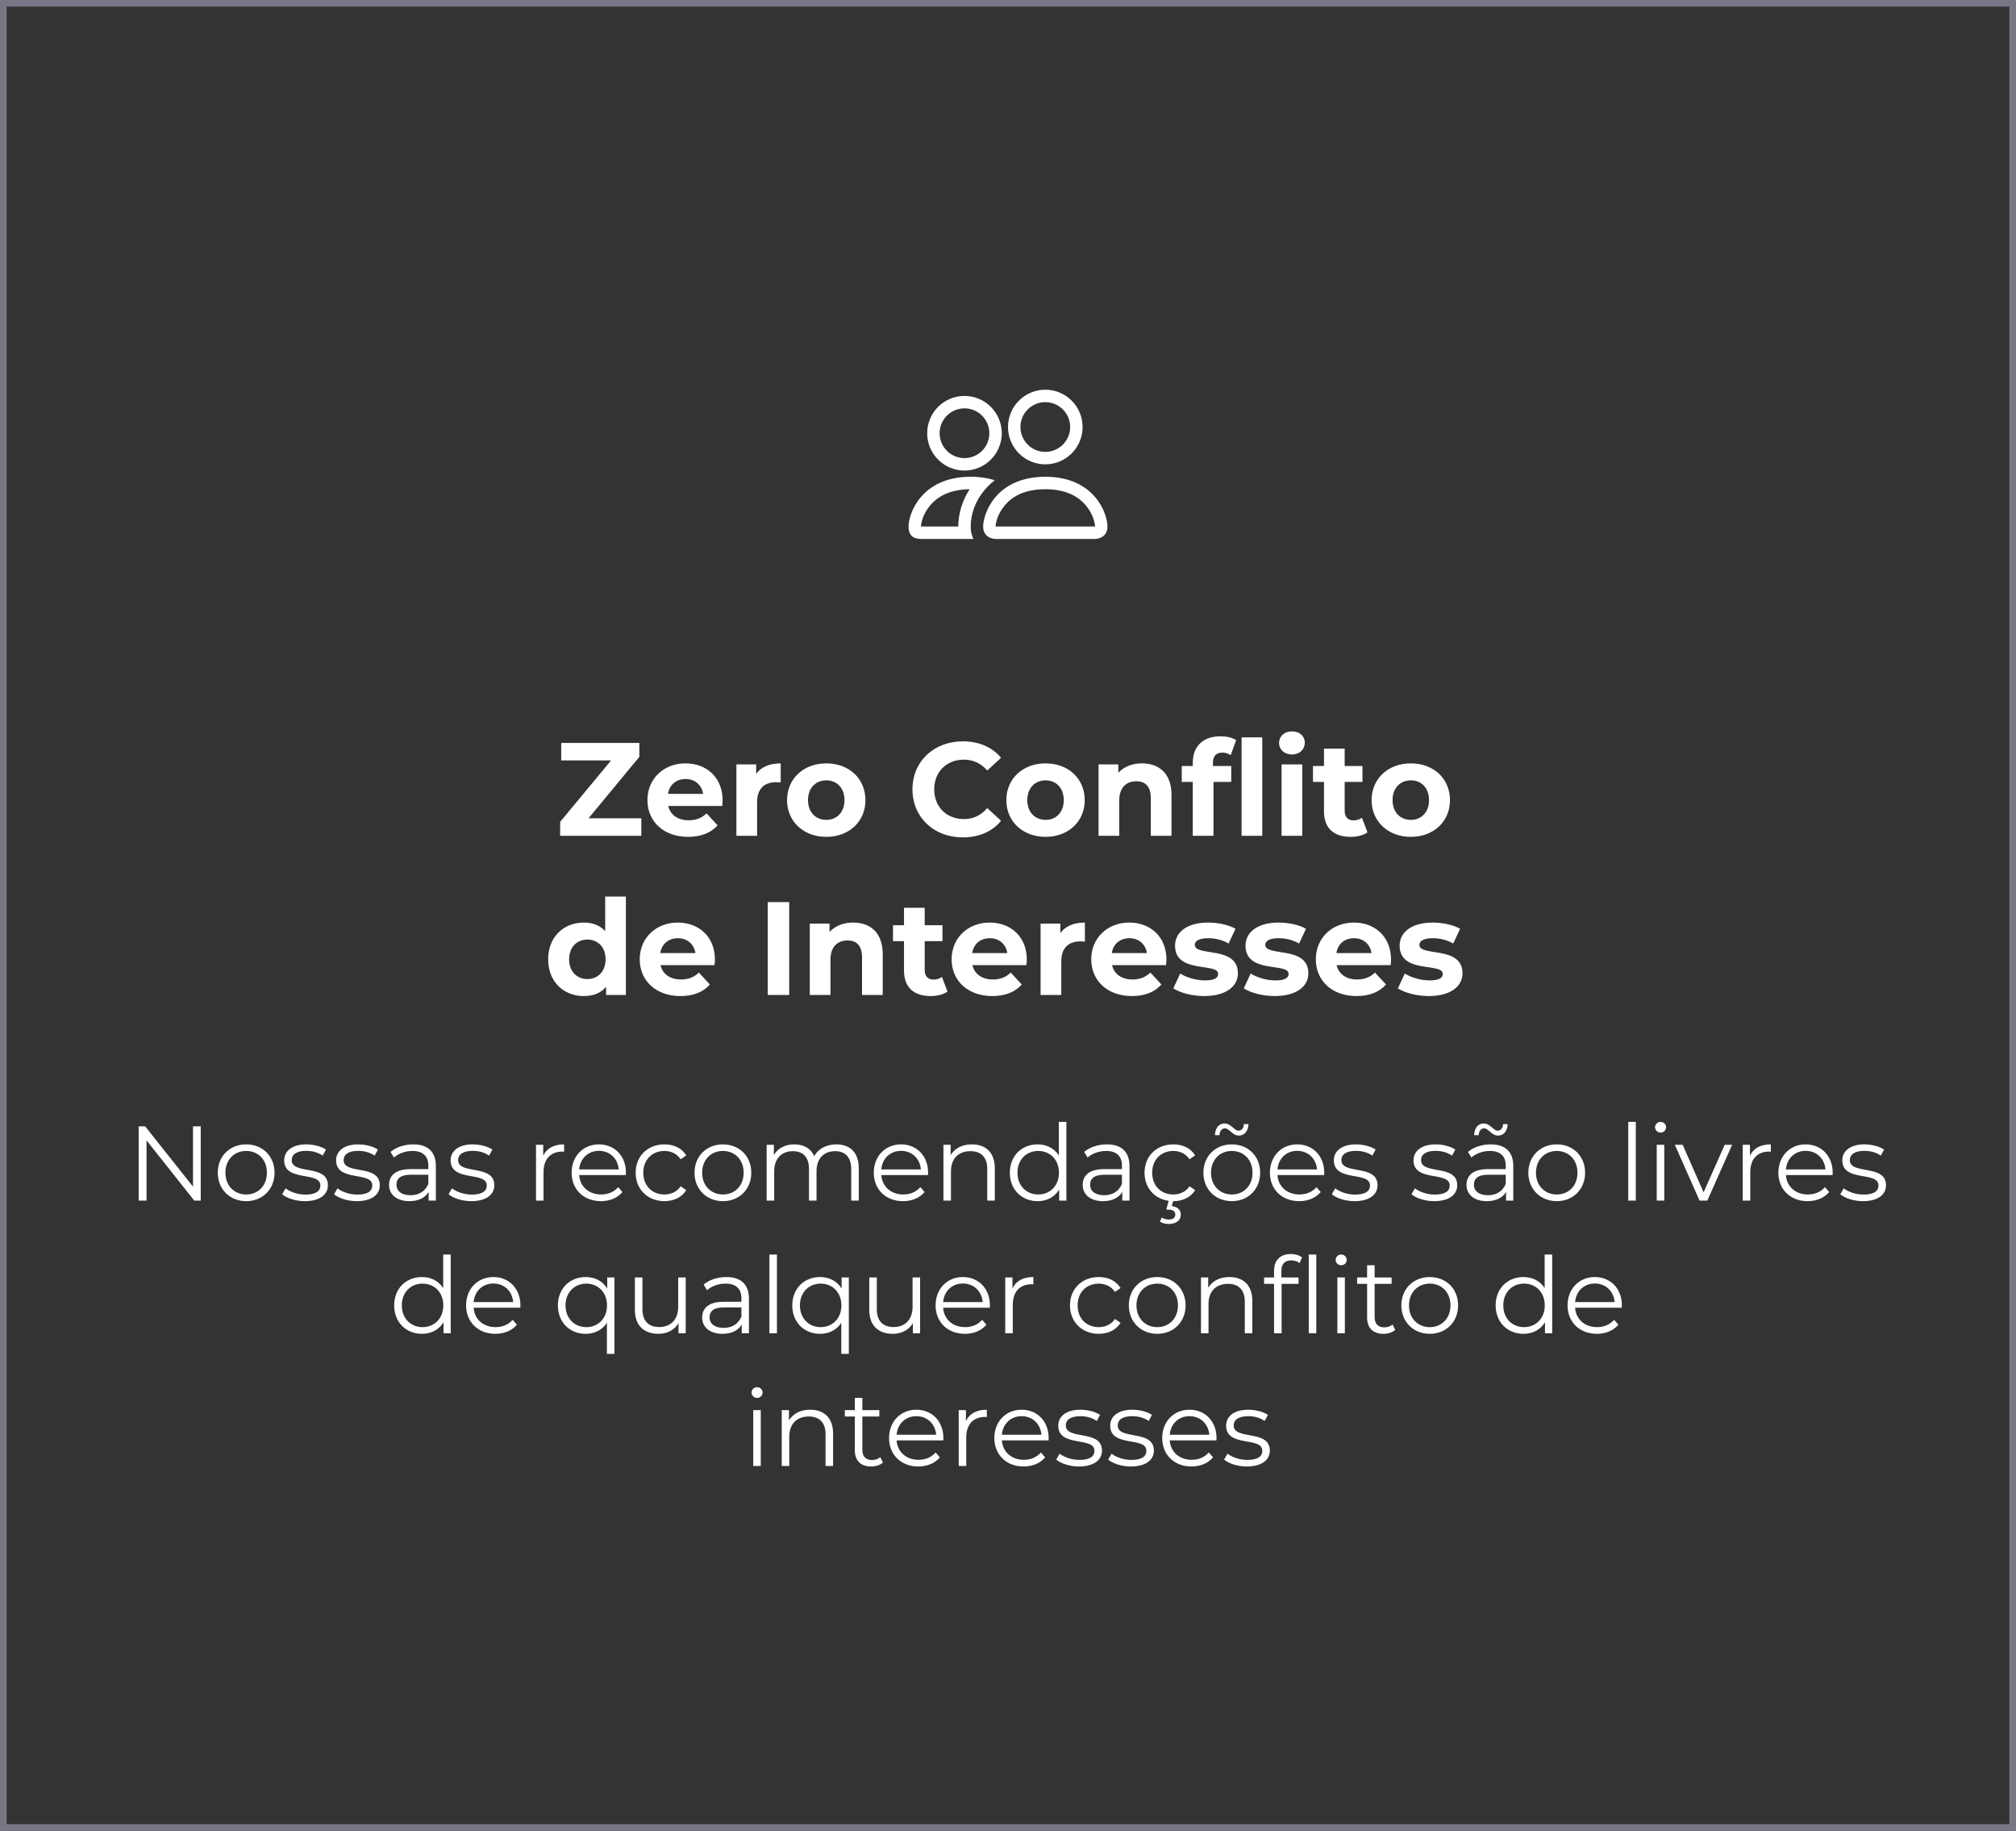
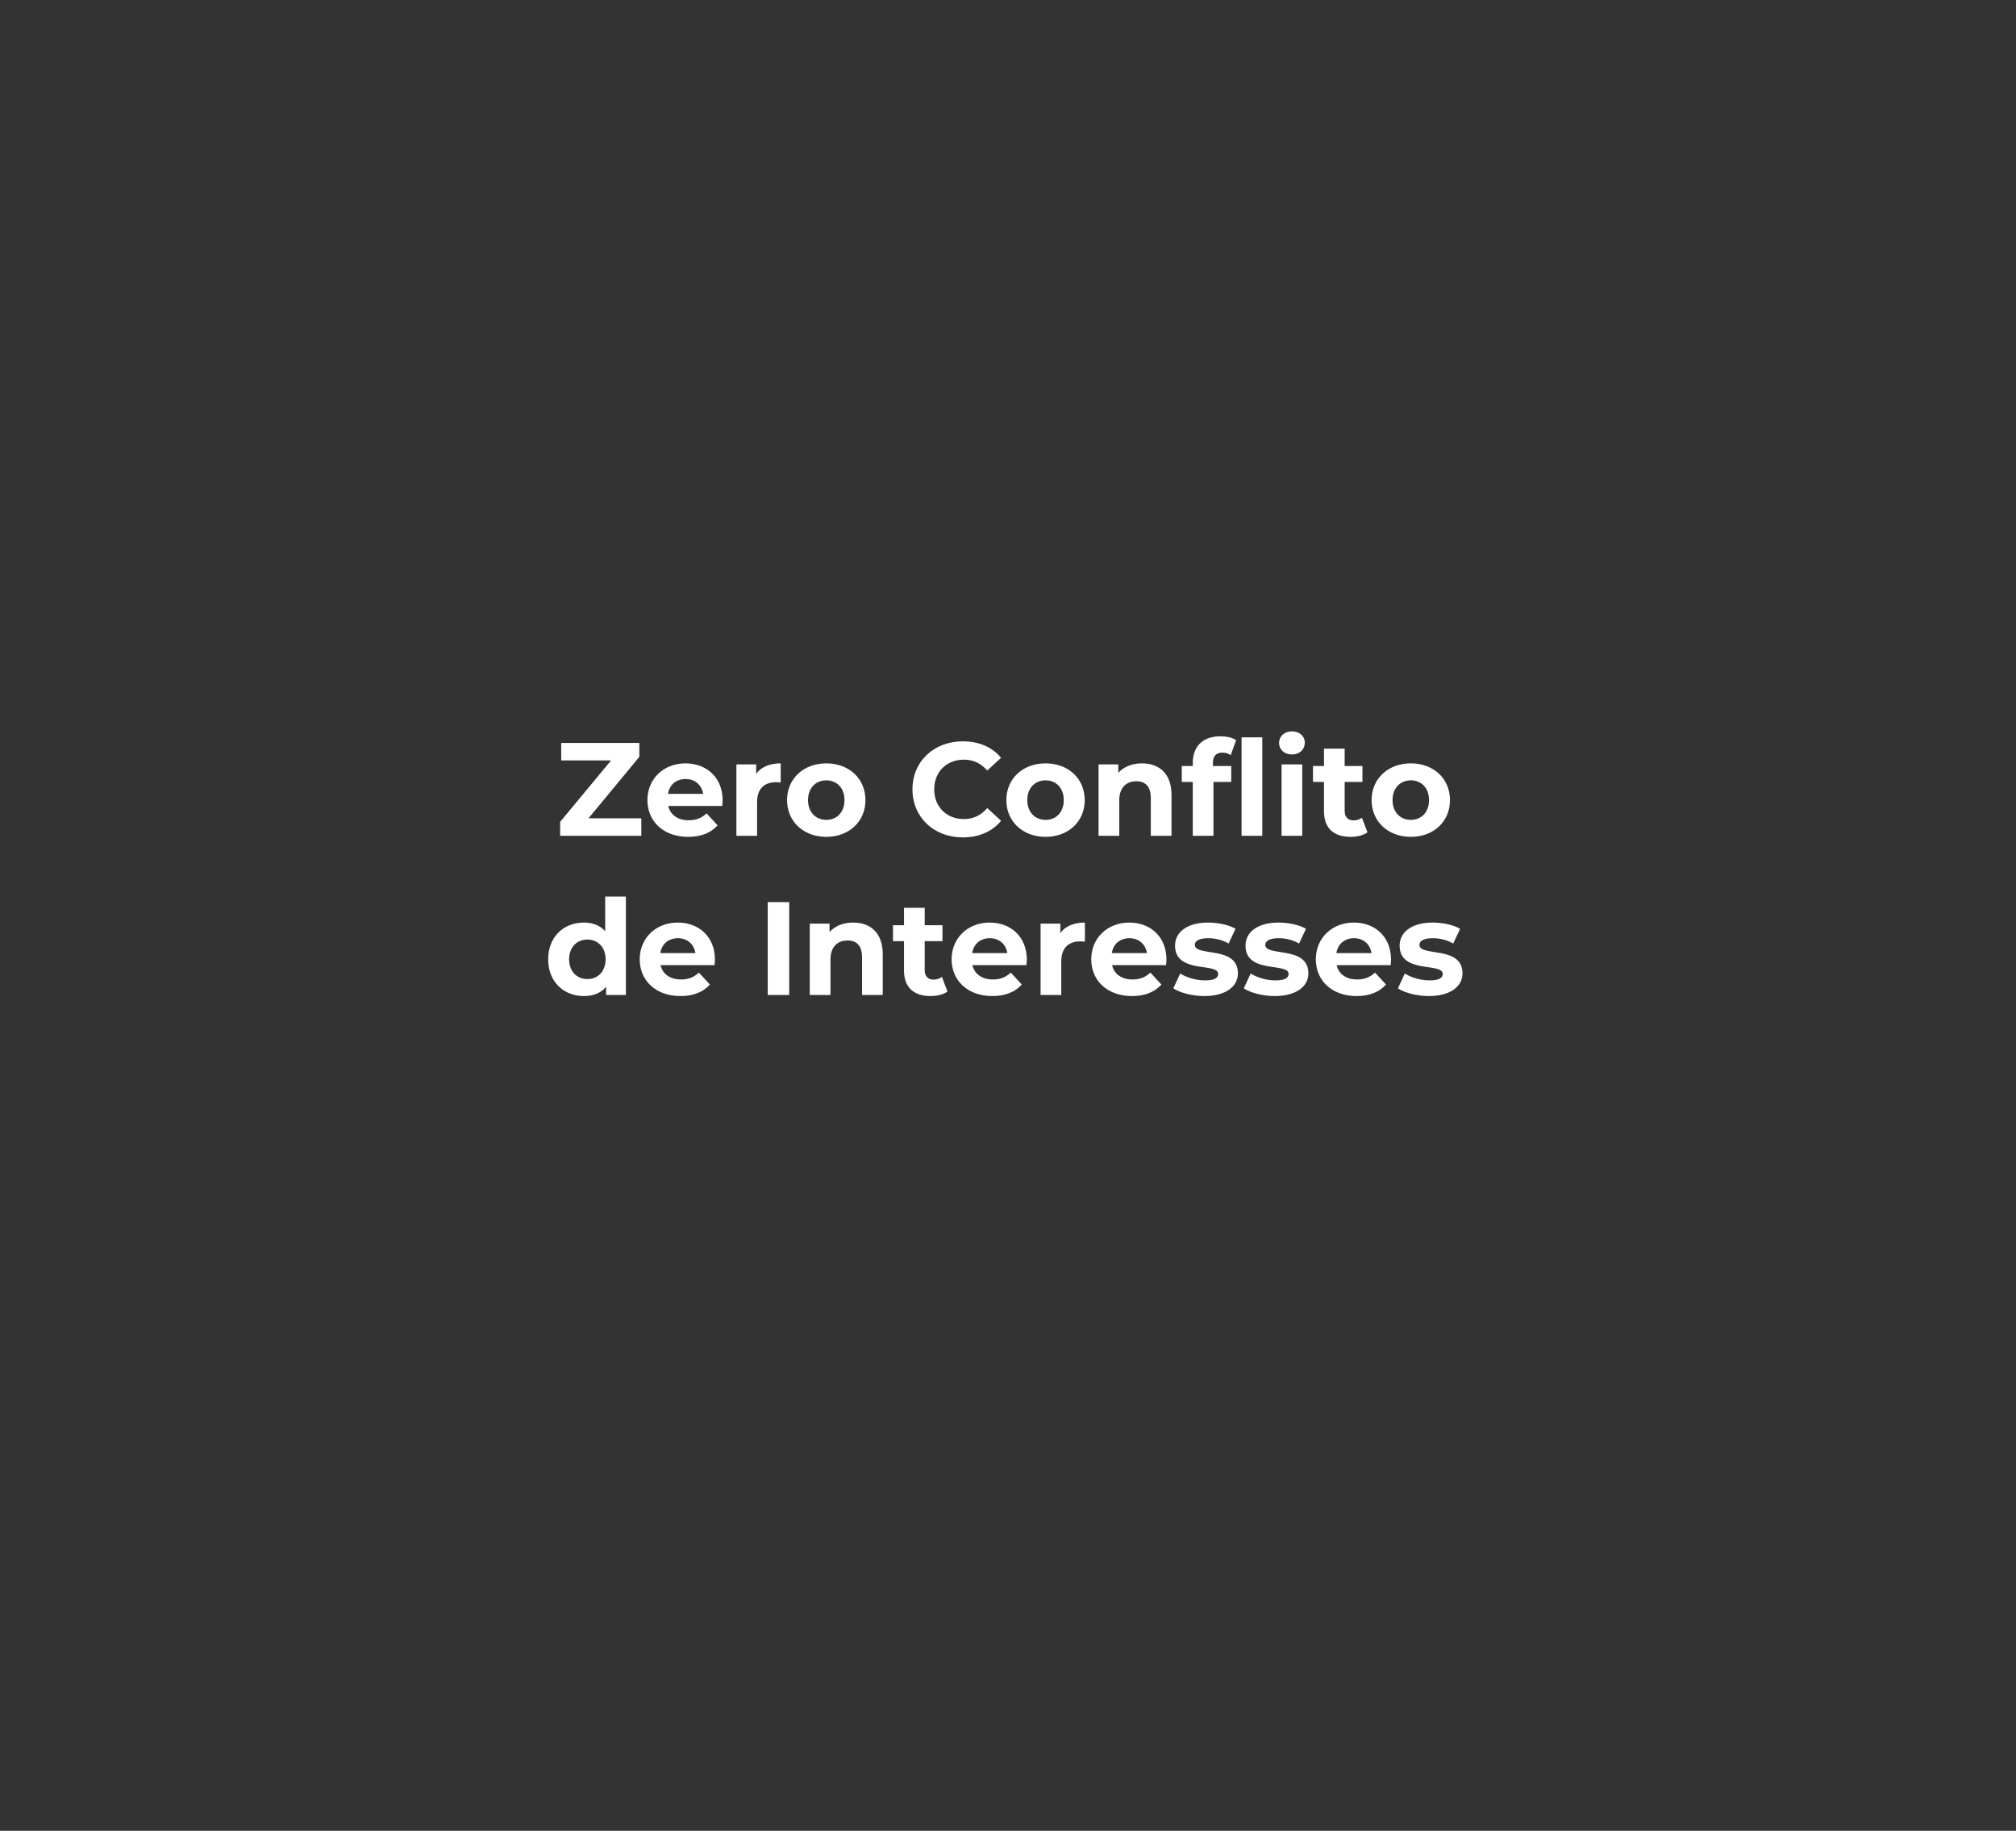
<svg xmlns="http://www.w3.org/2000/svg" width="304" height="276" viewBox="0 0 304 276" fill="none">
  <rect x="0" y="0" width="304" height="276" fill="#333333" stroke="none" />
  <path d="M88.747 123.36H96.707V126H84.467V123.9L92.147 114.64H84.627V112H96.407V114.1L88.747 123.36ZM108.968 120.66C108.968 120.9 108.928 121.24 108.908 121.5H100.768C101.068 122.84 102.208 123.66 103.848 123.66C104.988 123.66 105.808 123.32 106.548 122.62L108.208 124.42C107.208 125.56 105.708 126.16 103.768 126.16C100.048 126.16 97.628 123.82 97.628 120.62C97.628 117.4 100.088 115.08 103.368 115.08C106.528 115.08 108.968 117.2 108.968 120.66ZM103.388 117.44C101.968 117.44 100.948 118.3 100.728 119.68H106.028C105.808 118.32 104.788 117.44 103.388 117.44ZM114.025 116.66C114.785 115.62 116.065 115.08 117.725 115.08V117.96C117.465 117.94 117.265 117.92 117.025 117.92C115.305 117.92 114.165 118.86 114.165 120.92V126H111.045V115.24H114.025V116.66ZM124.603 126.16C121.183 126.16 118.683 123.86 118.683 120.62C118.683 117.38 121.183 115.08 124.603 115.08C128.023 115.08 130.503 117.38 130.503 120.62C130.503 123.86 128.023 126.16 124.603 126.16ZM124.603 123.6C126.163 123.6 127.343 122.48 127.343 120.62C127.343 118.76 126.163 117.64 124.603 117.64C123.043 117.64 121.843 118.76 121.843 120.62C121.843 122.48 123.043 123.6 124.603 123.6ZM145.173 126.24C140.833 126.24 137.593 123.22 137.593 119C137.593 114.78 140.833 111.76 145.193 111.76C147.613 111.76 149.633 112.64 150.953 114.24L148.873 116.16C147.933 115.08 146.753 114.52 145.353 114.52C142.733 114.52 140.873 116.36 140.873 119C140.873 121.64 142.733 123.48 145.353 123.48C146.753 123.48 147.933 122.92 148.873 121.82L150.953 123.74C149.633 125.36 147.613 126.24 145.173 126.24ZM157.669 126.16C154.249 126.16 151.749 123.86 151.749 120.62C151.749 117.38 154.249 115.08 157.669 115.08C161.089 115.08 163.569 117.38 163.569 120.62C163.569 123.86 161.089 126.16 157.669 126.16ZM157.669 123.6C159.229 123.6 160.409 122.48 160.409 120.62C160.409 118.76 159.229 117.64 157.669 117.64C156.109 117.64 154.909 118.76 154.909 120.62C154.909 122.48 156.109 123.6 157.669 123.6ZM172.195 115.08C174.735 115.08 176.655 116.56 176.655 119.84V126H173.535V120.32C173.535 118.58 172.735 117.78 171.355 117.78C169.855 117.78 168.775 118.7 168.775 120.68V126H165.655V115.24H168.635V116.5C169.475 115.58 170.735 115.08 172.195 115.08ZM184.323 113.46C183.403 113.46 182.903 113.96 182.903 115.02V115.48H185.663V117.88H182.983V126H179.863V117.88H178.203V115.48H179.863V115C179.863 112.58 181.343 111 184.023 111C184.903 111 185.823 111.18 186.403 111.58L185.583 113.84C185.243 113.6 184.803 113.46 184.323 113.46ZM187.223 111.16H190.343V126H187.223V111.16ZM194.813 113.74C193.653 113.74 192.873 112.98 192.873 112C192.873 111.02 193.653 110.26 194.813 110.26C195.973 110.26 196.753 110.98 196.753 111.94C196.753 112.98 195.973 113.74 194.813 113.74ZM193.253 126V115.24H196.373V126H193.253ZM205.368 123.28L206.208 125.48C205.568 125.94 204.628 126.16 203.668 126.16C201.128 126.16 199.648 124.86 199.648 122.3V117.88H197.988V115.48H199.648V112.86H202.768V115.48H205.448V117.88H202.768V122.26C202.768 123.18 203.268 123.68 204.108 123.68C204.568 123.68 205.028 123.54 205.368 123.28ZM212.748 126.16C209.328 126.16 206.828 123.86 206.828 120.62C206.828 117.38 209.328 115.08 212.748 115.08C216.168 115.08 218.648 117.38 218.648 120.62C218.648 123.86 216.168 126.16 212.748 126.16ZM212.748 123.6C214.308 123.6 215.488 122.48 215.488 120.62C215.488 118.76 214.308 117.64 212.748 117.64C211.188 117.64 209.988 118.76 209.988 120.62C209.988 122.48 211.188 123.6 212.748 123.6ZM91.258 135.16H94.379V150H91.398V148.76C90.618 149.7 89.478 150.16 88.038 150.16C84.999 150.16 82.659 148 82.659 144.62C82.659 141.24 84.999 139.08 88.038 139.08C89.359 139.08 90.478 139.5 91.258 140.38V135.16ZM88.579 147.6C90.118 147.6 91.319 146.48 91.319 144.62C91.319 142.76 90.118 141.64 88.579 141.64C87.019 141.64 85.819 142.76 85.819 144.62C85.819 146.48 87.019 147.6 88.579 147.6ZM107.806 144.66C107.806 144.9 107.766 145.24 107.746 145.5H99.606C99.906 146.84 101.046 147.66 102.686 147.66C103.826 147.66 104.646 147.32 105.386 146.62L107.046 148.42C106.046 149.56 104.546 150.16 102.606 150.16C98.886 150.16 96.466 147.82 96.466 144.62C96.466 141.4 98.926 139.08 102.206 139.08C105.366 139.08 107.806 141.2 107.806 144.66ZM102.226 141.44C100.806 141.44 99.786 142.3 99.566 143.68H104.866C104.646 142.32 103.626 141.44 102.226 141.44ZM115.767 150V136H119.007V150H115.767ZM128.65 139.08C131.19 139.08 133.11 140.56 133.11 143.84V150H129.99V144.32C129.99 142.58 129.19 141.78 127.81 141.78C126.31 141.78 125.23 142.7 125.23 144.68V150H122.11V139.24H125.09V140.5C125.93 139.58 127.19 139.08 128.65 139.08ZM142.038 147.28L142.878 149.48C142.238 149.94 141.298 150.16 140.338 150.16C137.798 150.16 136.318 148.86 136.318 146.3V141.88H134.658V139.48H136.318V136.86H139.438V139.48H142.118V141.88H139.438V146.26C139.438 147.18 139.938 147.68 140.778 147.68C141.238 147.68 141.698 147.54 142.038 147.28ZM154.837 144.66C154.837 144.9 154.797 145.24 154.777 145.5H146.637C146.937 146.84 148.077 147.66 149.717 147.66C150.857 147.66 151.677 147.32 152.417 146.62L154.077 148.42C153.077 149.56 151.577 150.16 149.637 150.16C145.917 150.16 143.497 147.82 143.497 144.62C143.497 141.4 145.957 139.08 149.237 139.08C152.397 139.08 154.837 141.2 154.837 144.66ZM149.257 141.44C147.837 141.44 146.817 142.3 146.597 143.68H151.897C151.677 142.32 150.657 141.44 149.257 141.44ZM159.895 140.66C160.655 139.62 161.935 139.08 163.595 139.08V141.96C163.335 141.94 163.135 141.92 162.895 141.92C161.175 141.92 160.035 142.86 160.035 144.92V150H156.915V139.24H159.895V140.66ZM175.892 144.66C175.892 144.9 175.852 145.24 175.832 145.5H167.692C167.992 146.84 169.132 147.66 170.772 147.66C171.912 147.66 172.732 147.32 173.472 146.62L175.132 148.42C174.132 149.56 172.632 150.16 170.692 150.16C166.972 150.16 164.552 147.82 164.552 144.62C164.552 141.4 167.012 139.08 170.292 139.08C173.452 139.08 175.892 141.2 175.892 144.66ZM170.312 141.44C168.892 141.44 167.872 142.3 167.652 143.68H172.952C172.732 142.32 171.712 141.44 170.312 141.44ZM181.589 150.16C179.769 150.16 177.929 149.66 176.929 149L177.969 146.76C178.929 147.38 180.389 147.8 181.709 147.8C183.149 147.8 183.689 147.42 183.689 146.82C183.689 145.06 177.189 146.86 177.189 142.56C177.189 140.52 179.029 139.08 182.169 139.08C183.649 139.08 185.289 139.42 186.309 140.02L185.269 142.24C184.209 141.64 183.149 141.44 182.169 141.44C180.769 141.44 180.169 141.88 180.169 142.44C180.169 144.28 186.669 142.5 186.669 146.74C186.669 148.74 184.809 150.16 181.589 150.16ZM192.214 150.16C190.394 150.16 188.554 149.66 187.554 149L188.594 146.76C189.554 147.38 191.014 147.8 192.334 147.8C193.774 147.8 194.314 147.42 194.314 146.82C194.314 145.06 187.814 146.86 187.814 142.56C187.814 140.52 189.654 139.08 192.794 139.08C194.274 139.08 195.914 139.42 196.934 140.02L195.894 142.24C194.834 141.64 193.774 141.44 192.794 141.44C191.394 141.44 190.794 141.88 190.794 142.44C190.794 144.28 197.294 142.5 197.294 146.74C197.294 148.74 195.434 150.16 192.214 150.16ZM209.759 144.66C209.759 144.9 209.719 145.24 209.699 145.5H201.559C201.859 146.84 202.999 147.66 204.639 147.66C205.779 147.66 206.599 147.32 207.339 146.62L208.999 148.42C207.999 149.56 206.499 150.16 204.559 150.16C200.839 150.16 198.419 147.82 198.419 144.62C198.419 141.4 200.879 139.08 204.159 139.08C207.319 139.08 209.759 141.2 209.759 144.66ZM204.179 141.44C202.759 141.44 201.739 142.3 201.519 143.68H206.819C206.599 142.32 205.579 141.44 204.179 141.44ZM215.456 150.16C213.636 150.16 211.796 149.66 210.796 149L211.836 146.76C212.796 147.38 214.256 147.8 215.576 147.8C217.016 147.8 217.556 147.42 217.556 146.82C217.556 145.06 211.056 146.86 211.056 142.56C211.056 140.52 212.896 139.08 216.036 139.08C217.516 139.08 219.156 139.42 220.176 140.02L219.136 142.24C218.076 141.64 217.016 141.44 216.036 141.44C214.636 141.44 214.036 141.88 214.036 142.44C214.036 144.28 220.536 142.5 220.536 146.74C220.536 148.74 218.676 150.16 215.456 150.16Z" fill="white" />
-   <path d="M29.102 169.8H30.27V181H29.294L22.094 171.912V181H20.91V169.8H21.886L29.102 178.888V169.8ZM37.126 181.08C34.662 181.08 32.838 179.288 32.838 176.792C32.838 174.296 34.662 172.52 37.126 172.52C39.59 172.52 41.398 174.296 41.398 176.792C41.398 179.288 39.59 181.08 37.126 181.08ZM37.126 180.072C38.918 180.072 40.246 178.76 40.246 176.792C40.246 174.824 38.918 173.512 37.126 173.512C35.334 173.512 33.99 174.824 33.99 176.792C33.99 178.76 35.334 180.072 37.126 180.072ZM45.973 181.08C44.581 181.08 43.237 180.632 42.549 180.04L43.061 179.144C43.733 179.672 44.869 180.088 46.053 180.088C47.653 180.088 48.309 179.544 48.309 178.712C48.309 176.52 42.853 178.248 42.853 174.92C42.853 173.544 44.037 172.52 46.181 172.52C47.269 172.52 48.453 172.824 49.157 173.304L48.661 174.216C47.925 173.704 47.045 173.496 46.181 173.496C44.661 173.496 43.989 174.088 43.989 174.888C43.989 177.16 49.445 175.448 49.445 178.68C49.445 180.136 48.165 181.08 45.973 181.08ZM53.801 181.08C52.409 181.08 51.065 180.632 50.377 180.04L50.889 179.144C51.561 179.672 52.697 180.088 53.881 180.088C55.481 180.088 56.137 179.544 56.137 178.712C56.137 176.52 50.681 178.248 50.681 174.92C50.681 173.544 51.865 172.52 54.009 172.52C55.097 172.52 56.281 172.824 56.985 173.304L56.489 174.216C55.753 173.704 54.873 173.496 54.009 173.496C52.489 173.496 51.817 174.088 51.817 174.888C51.817 177.16 57.273 175.448 57.273 178.68C57.273 180.136 55.993 181.08 53.801 181.08ZM62.317 172.52C64.493 172.52 65.725 173.608 65.725 175.784V181H64.637V179.688C64.125 180.552 63.133 181.08 61.741 181.08C59.837 181.08 58.669 180.088 58.669 178.632C58.669 177.336 59.501 176.248 61.917 176.248H64.589V175.736C64.589 174.296 63.773 173.512 62.205 173.512C61.117 173.512 60.093 173.896 59.405 174.504L58.893 173.656C59.741 172.936 60.989 172.52 62.317 172.52ZM61.917 180.184C63.197 180.184 64.141 179.576 64.589 178.472V177.096H61.949C60.317 177.096 59.789 177.736 59.789 178.6C59.789 179.576 60.573 180.184 61.917 180.184ZM71.067 181.08C69.675 181.08 68.331 180.632 67.643 180.04L68.155 179.144C68.827 179.672 69.963 180.088 71.147 180.088C72.747 180.088 73.403 179.544 73.403 178.712C73.403 176.52 67.947 178.248 67.947 174.92C67.947 173.544 69.131 172.52 71.275 172.52C72.363 172.52 73.547 172.824 74.251 173.304L73.755 174.216C73.019 173.704 72.139 173.496 71.275 173.496C69.755 173.496 69.083 174.088 69.083 174.888C69.083 177.16 74.539 175.448 74.539 178.68C74.539 180.136 73.259 181.08 71.067 181.08ZM81.914 174.232C82.442 173.112 83.514 172.52 85.066 172.52V173.624C84.97 173.624 84.874 173.608 84.794 173.608C83.034 173.608 81.962 174.728 81.962 176.712V181H80.826V172.584H81.914V174.232ZM94.389 176.792C94.389 176.888 94.373 177.016 94.373 177.144H87.333C87.461 178.904 88.805 180.072 90.645 180.072C91.669 180.072 92.581 179.704 93.221 178.968L93.861 179.704C93.109 180.6 91.941 181.08 90.613 181.08C87.989 181.08 86.197 179.288 86.197 176.792C86.197 174.296 87.941 172.52 90.309 172.52C92.677 172.52 94.389 174.264 94.389 176.792ZM90.309 173.496C88.677 173.496 87.477 174.648 87.333 176.296H93.301C93.157 174.648 91.957 173.496 90.309 173.496ZM100.189 181.08C97.677 181.08 95.853 179.304 95.853 176.792C95.853 174.28 97.677 172.52 100.189 172.52C101.613 172.52 102.813 173.08 103.485 174.184L102.637 174.76C102.061 173.912 101.165 173.512 100.189 173.512C98.349 173.512 97.005 174.824 97.005 176.792C97.005 178.776 98.349 180.072 100.189 180.072C101.165 180.072 102.061 179.688 102.637 178.84L103.485 179.416C102.813 180.504 101.613 181.08 100.189 181.08ZM109.016 181.08C106.552 181.08 104.728 179.288 104.728 176.792C104.728 174.296 106.552 172.52 109.016 172.52C111.48 172.52 113.288 174.296 113.288 176.792C113.288 179.288 111.48 181.08 109.016 181.08ZM109.016 180.072C110.808 180.072 112.136 178.76 112.136 176.792C112.136 174.824 110.808 173.512 109.016 173.512C107.224 173.512 105.88 174.824 105.88 176.792C105.88 178.76 107.224 180.072 109.016 180.072ZM126.103 172.52C128.151 172.52 129.495 173.704 129.495 176.12V181H128.359V176.232C128.359 174.456 127.463 173.544 125.943 173.544C124.215 173.544 123.127 174.664 123.127 176.584V181H121.991V176.232C121.991 174.456 121.095 173.544 119.559 173.544C117.847 173.544 116.743 174.664 116.743 176.584V181H115.607V172.584H116.695V174.12C117.287 173.112 118.375 172.52 119.783 172.52C121.175 172.52 122.263 173.112 122.775 174.296C123.383 173.208 124.583 172.52 126.103 172.52ZM139.951 176.792C139.951 176.888 139.935 177.016 139.935 177.144H132.895C133.023 178.904 134.367 180.072 136.207 180.072C137.231 180.072 138.143 179.704 138.783 178.968L139.423 179.704C138.671 180.6 137.503 181.08 136.175 181.08C133.551 181.08 131.759 179.288 131.759 176.792C131.759 174.296 133.503 172.52 135.871 172.52C138.239 172.52 139.951 174.264 139.951 176.792ZM135.871 173.496C134.239 173.496 133.039 174.648 132.895 176.296H138.863C138.719 174.648 137.519 173.496 135.871 173.496ZM146.552 172.52C148.6 172.52 150.008 173.704 150.008 176.12V181H148.872V176.232C148.872 174.456 147.944 173.544 146.344 173.544C144.536 173.544 143.4 174.664 143.4 176.584V181H142.264V172.584H143.352V174.136C143.96 173.112 145.096 172.52 146.552 172.52ZM159.667 169.128H160.803V181H159.715V179.336C159.027 180.472 157.859 181.08 156.467 181.08C154.067 181.08 152.275 179.336 152.275 176.792C152.275 174.248 154.067 172.52 156.467 172.52C157.811 172.52 158.963 173.096 159.667 174.184V169.128ZM156.563 180.072C158.339 180.072 159.683 178.76 159.683 176.792C159.683 174.824 158.339 173.512 156.563 173.512C154.771 173.512 153.427 174.824 153.427 176.792C153.427 178.76 154.771 180.072 156.563 180.072ZM166.911 172.52C169.087 172.52 170.319 173.608 170.319 175.784V181H169.231V179.688C168.719 180.552 167.727 181.08 166.335 181.08C164.431 181.08 163.263 180.088 163.263 178.632C163.263 177.336 164.095 176.248 166.511 176.248H169.183V175.736C169.183 174.296 168.367 173.512 166.799 173.512C165.711 173.512 164.687 173.896 163.999 174.504L163.487 173.656C164.335 172.936 165.583 172.52 166.911 172.52ZM166.511 180.184C167.791 180.184 168.735 179.576 169.183 178.472V177.096H166.543C164.911 177.096 164.383 177.736 164.383 178.6C164.383 179.576 165.167 180.184 166.511 180.184ZM176.924 180.072C177.9 180.072 178.796 179.688 179.372 178.84L180.22 179.416C179.548 180.504 178.348 181.08 176.924 181.08H176.892L176.7 181.832C177.58 181.912 178.06 182.424 178.06 183.128C178.06 183.992 177.324 184.52 176.252 184.52C175.724 184.52 175.292 184.408 174.908 184.152L175.18 183.544C175.5 183.752 175.852 183.848 176.236 183.848C176.876 183.848 177.228 183.576 177.228 183.096C177.228 182.664 176.908 182.36 176.236 182.36H175.868L176.22 181.032C174.076 180.728 172.588 179.064 172.588 176.792C172.588 174.28 174.412 172.52 176.924 172.52C178.348 172.52 179.548 173.08 180.22 174.184L179.372 174.76C178.796 173.912 177.9 173.512 176.924 173.512C175.084 173.512 173.74 174.824 173.74 176.792C173.74 178.776 175.084 180.072 176.924 180.072ZM186.823 171.192C185.831 171.192 185.367 170.104 184.727 170.104C184.247 170.104 183.927 170.488 183.895 171.128H183.207C183.239 170.056 183.799 169.368 184.647 169.368C185.639 169.368 186.119 170.456 186.743 170.456C187.223 170.456 187.543 170.072 187.575 169.464H188.263C188.231 170.504 187.671 171.192 186.823 171.192ZM185.751 181.08C183.287 181.08 181.463 179.288 181.463 176.792C181.463 174.296 183.287 172.52 185.751 172.52C188.215 172.52 190.023 174.296 190.023 176.792C190.023 179.288 188.215 181.08 185.751 181.08ZM185.751 180.072C187.543 180.072 188.871 178.76 188.871 176.792C188.871 174.824 187.543 173.512 185.751 173.512C183.959 173.512 182.615 174.824 182.615 176.792C182.615 178.76 183.959 180.072 185.751 180.072ZM199.686 176.792C199.686 176.888 199.67 177.016 199.67 177.144H192.63C192.758 178.904 194.102 180.072 195.942 180.072C196.966 180.072 197.878 179.704 198.518 178.968L199.158 179.704C198.406 180.6 197.238 181.08 195.91 181.08C193.286 181.08 191.494 179.288 191.494 176.792C191.494 174.296 193.238 172.52 195.606 172.52C197.974 172.52 199.686 174.264 199.686 176.792ZM195.606 173.496C193.974 173.496 192.774 174.648 192.63 176.296H198.598C198.454 174.648 197.254 173.496 195.606 173.496ZM204.254 181.08C202.862 181.08 201.518 180.632 200.83 180.04L201.342 179.144C202.014 179.672 203.15 180.088 204.334 180.088C205.934 180.088 206.59 179.544 206.59 178.712C206.59 176.52 201.134 178.248 201.134 174.92C201.134 173.544 202.318 172.52 204.462 172.52C205.55 172.52 206.734 172.824 207.438 173.304L206.942 174.216C206.206 173.704 205.326 173.496 204.462 173.496C202.942 173.496 202.27 174.088 202.27 174.888C202.27 177.16 207.726 175.448 207.726 178.68C207.726 180.136 206.446 181.08 204.254 181.08ZM216.27 181.08C214.878 181.08 213.534 180.632 212.846 180.04L213.358 179.144C214.03 179.672 215.166 180.088 216.35 180.088C217.95 180.088 218.606 179.544 218.606 178.712C218.606 176.52 213.15 178.248 213.15 174.92C213.15 173.544 214.334 172.52 216.478 172.52C217.566 172.52 218.75 172.824 219.454 173.304L218.958 174.216C218.222 173.704 217.342 173.496 216.478 173.496C214.958 173.496 214.286 174.088 214.286 174.888C214.286 177.16 219.742 175.448 219.742 178.68C219.742 180.136 218.462 181.08 216.27 181.08ZM223.81 170.104C223.33 170.104 223.01 170.488 222.978 171.128H222.29C222.322 170.056 222.882 169.368 223.73 169.368C224.722 169.368 225.202 170.456 225.826 170.456C226.306 170.456 226.626 170.072 226.658 169.464H227.346C227.314 170.504 226.754 171.192 225.906 171.192C224.914 171.192 224.45 170.104 223.81 170.104ZM224.786 172.52C226.962 172.52 228.194 173.608 228.194 175.784V181H227.106V179.688C226.594 180.552 225.602 181.08 224.21 181.08C222.306 181.08 221.138 180.088 221.138 178.632C221.138 177.336 221.97 176.248 224.386 176.248H227.058V175.736C227.058 174.296 226.242 173.512 224.674 173.512C223.586 173.512 222.562 173.896 221.874 174.504L221.362 173.656C222.21 172.936 223.458 172.52 224.786 172.52ZM224.386 180.184C225.666 180.184 226.61 179.576 227.058 178.472V177.096H224.418C222.786 177.096 222.258 177.736 222.258 178.6C222.258 179.576 223.042 180.184 224.386 180.184ZM234.751 181.08C232.287 181.08 230.463 179.288 230.463 176.792C230.463 174.296 232.287 172.52 234.751 172.52C237.215 172.52 239.023 174.296 239.023 176.792C239.023 179.288 237.215 181.08 234.751 181.08ZM234.751 180.072C236.543 180.072 237.871 178.76 237.871 176.792C237.871 174.824 236.543 173.512 234.751 173.512C232.959 173.512 231.615 174.824 231.615 176.792C231.615 178.76 232.959 180.072 234.751 180.072ZM245.529 181V169.128H246.665V181H245.529ZM250.402 170.744C249.938 170.744 249.57 170.376 249.57 169.928C249.57 169.496 249.938 169.128 250.402 169.128C250.866 169.128 251.234 169.48 251.234 169.912C251.234 170.376 250.882 170.744 250.402 170.744ZM249.826 181V172.584H250.962V181H249.826ZM260.075 172.584H261.195L257.451 181H256.283L252.555 172.584H253.739L256.891 179.752L260.075 172.584ZM263.883 174.232C264.411 173.112 265.483 172.52 267.035 172.52V173.624C266.939 173.624 266.843 173.608 266.763 173.608C265.003 173.608 263.931 174.728 263.931 176.712V181H262.795V172.584H263.883V174.232ZM276.358 176.792C276.358 176.888 276.342 177.016 276.342 177.144H269.302C269.43 178.904 270.774 180.072 272.614 180.072C273.638 180.072 274.55 179.704 275.19 178.968L275.83 179.704C275.078 180.6 273.91 181.08 272.582 181.08C269.958 181.08 268.166 179.288 268.166 176.792C268.166 174.296 269.91 172.52 272.278 172.52C274.646 172.52 276.358 174.264 276.358 176.792ZM272.278 173.496C270.646 173.496 269.446 174.648 269.302 176.296H275.27C275.126 174.648 273.926 173.496 272.278 173.496ZM280.926 181.08C279.534 181.08 278.19 180.632 277.502 180.04L278.014 179.144C278.686 179.672 279.822 180.088 281.006 180.088C282.606 180.088 283.262 179.544 283.262 178.712C283.262 176.52 277.806 178.248 277.806 174.92C277.806 173.544 278.99 172.52 281.134 172.52C282.222 172.52 283.406 172.824 284.11 173.304L283.614 174.216C282.878 173.704 281.998 173.496 281.134 173.496C279.614 173.496 278.942 174.088 278.942 174.888C278.942 177.16 284.398 175.448 284.398 178.68C284.398 180.136 283.118 181.08 280.926 181.08ZM66.831 189.128H67.967V201H66.879V199.336C66.191 200.472 65.023 201.08 63.631 201.08C61.231 201.08 59.439 199.336 59.439 196.792C59.439 194.248 61.231 192.52 63.631 192.52C64.975 192.52 66.127 193.096 66.831 194.184V189.128ZM63.727 200.072C65.503 200.072 66.847 198.76 66.847 196.792C66.847 194.824 65.503 193.512 63.727 193.512C61.935 193.512 60.591 194.824 60.591 196.792C60.591 198.76 61.935 200.072 63.727 200.072ZM78.475 196.792C78.475 196.888 78.459 197.016 78.459 197.144H71.419C71.547 198.904 72.891 200.072 74.731 200.072C75.755 200.072 76.667 199.704 77.307 198.968L77.947 199.704C77.195 200.6 76.027 201.08 74.699 201.08C72.075 201.08 70.283 199.288 70.283 196.792C70.283 194.296 72.027 192.52 74.395 192.52C76.763 192.52 78.475 194.264 78.475 196.792ZM74.395 193.496C72.763 193.496 71.563 194.648 71.419 196.296H77.387C77.243 194.648 76.043 193.496 74.395 193.496ZM91.567 192.584H92.655V204.104H91.519V199.416C90.815 200.504 89.663 201.08 88.319 201.08C85.919 201.08 84.127 199.352 84.127 196.792C84.127 194.248 85.919 192.52 88.319 192.52C89.711 192.52 90.879 193.128 91.567 194.248V192.584ZM88.415 200.072C90.191 200.072 91.535 198.76 91.535 196.792C91.535 194.84 90.191 193.512 88.415 193.512C86.623 193.512 85.279 194.84 85.279 196.792C85.279 198.76 86.623 200.072 88.415 200.072ZM102.266 192.584H103.402V201H102.314V199.464C101.722 200.488 100.634 201.08 99.29 201.08C97.146 201.08 95.738 199.88 95.738 197.464V192.584H96.874V197.352C96.874 199.144 97.802 200.056 99.402 200.056C101.162 200.056 102.266 198.92 102.266 197V192.584ZM109.528 192.52C111.704 192.52 112.936 193.608 112.936 195.784V201H111.848V199.688C111.336 200.552 110.344 201.08 108.952 201.08C107.048 201.08 105.88 200.088 105.88 198.632C105.88 197.336 106.712 196.248 109.128 196.248H111.8V195.736C111.8 194.296 110.984 193.512 109.416 193.512C108.328 193.512 107.304 193.896 106.616 194.504L106.104 193.656C106.952 192.936 108.2 192.52 109.528 192.52ZM109.128 200.184C110.408 200.184 111.352 199.576 111.8 198.472V197.096H109.16C107.528 197.096 107 197.736 107 198.6C107 199.576 107.784 200.184 109.128 200.184ZM116.022 201V189.128H117.158V201H116.022ZM126.91 192.584H127.998V204.104H126.862V199.416C126.158 200.504 125.006 201.08 123.662 201.08C121.262 201.08 119.47 199.352 119.47 196.792C119.47 194.248 121.262 192.52 123.662 192.52C125.054 192.52 126.222 193.128 126.91 194.248V192.584ZM123.758 200.072C125.534 200.072 126.878 198.76 126.878 196.792C126.878 194.84 125.534 193.512 123.758 193.512C121.966 193.512 120.622 194.84 120.622 196.792C120.622 198.76 121.966 200.072 123.758 200.072ZM137.61 192.584H138.746V201H137.658V199.464C137.066 200.488 135.978 201.08 134.634 201.08C132.49 201.08 131.082 199.88 131.082 197.464V192.584H132.218V197.352C132.218 199.144 133.146 200.056 134.746 200.056C136.506 200.056 137.61 198.92 137.61 197V192.584ZM149.272 196.792C149.272 196.888 149.256 197.016 149.256 197.144H142.216C142.344 198.904 143.688 200.072 145.528 200.072C146.552 200.072 147.464 199.704 148.104 198.968L148.744 199.704C147.992 200.6 146.824 201.08 145.496 201.08C142.872 201.08 141.08 199.288 141.08 196.792C141.08 194.296 142.824 192.52 145.192 192.52C147.56 192.52 149.272 194.264 149.272 196.792ZM145.192 193.496C143.56 193.496 142.36 194.648 142.216 196.296H148.184C148.04 194.648 146.84 193.496 145.192 193.496ZM152.672 194.232C153.2 193.112 154.272 192.52 155.824 192.52V193.624C155.728 193.624 155.632 193.608 155.552 193.608C153.792 193.608 152.72 194.728 152.72 196.712V201H151.584V192.584H152.672V194.232ZM165.681 201.08C163.169 201.08 161.345 199.304 161.345 196.792C161.345 194.28 163.169 192.52 165.681 192.52C167.105 192.52 168.305 193.08 168.977 194.184L168.129 194.76C167.553 193.912 166.657 193.512 165.681 193.512C163.841 193.512 162.497 194.824 162.497 196.792C162.497 198.776 163.841 200.072 165.681 200.072C166.657 200.072 167.553 199.688 168.129 198.84L168.977 199.416C168.305 200.504 167.105 201.08 165.681 201.08ZM174.508 201.08C172.044 201.08 170.22 199.288 170.22 196.792C170.22 194.296 172.044 192.52 174.508 192.52C176.972 192.52 178.78 194.296 178.78 196.792C178.78 199.288 176.972 201.08 174.508 201.08ZM174.508 200.072C176.3 200.072 177.628 198.76 177.628 196.792C177.628 194.824 176.3 193.512 174.508 193.512C172.716 193.512 171.372 194.824 171.372 196.792C171.372 198.76 172.716 200.072 174.508 200.072ZM185.388 192.52C187.436 192.52 188.844 193.704 188.844 196.12V201H187.708V196.232C187.708 194.456 186.78 193.544 185.18 193.544C183.372 193.544 182.236 194.664 182.236 196.584V201H181.1V192.584H182.188V194.136C182.796 193.112 183.932 192.52 185.388 192.52ZM192.12 191.544C192.12 190.04 193.016 189.048 194.664 189.048C195.288 189.048 195.928 189.224 196.344 189.576L195.96 190.424C195.64 190.152 195.192 190.008 194.712 190.008C193.736 190.008 193.224 190.552 193.224 191.592V192.584H195.816V193.544H193.256V201H192.12V193.544H190.616V192.584H192.12V191.544ZM197.352 189.128H198.488V201H197.352V189.128ZM202.238 190.744C201.774 190.744 201.406 190.376 201.406 189.928C201.406 189.496 201.774 189.128 202.238 189.128C202.702 189.128 203.07 189.48 203.07 189.912C203.07 190.376 202.718 190.744 202.238 190.744ZM201.662 201V192.584H202.798V201H201.662ZM209.991 199.672L210.391 200.488C209.943 200.888 209.271 201.08 208.615 201.08C207.031 201.08 206.151 200.184 206.151 198.632V193.544H204.647V192.584H206.151V190.744H207.287V192.584H209.847V193.544H207.287V198.568C207.287 199.56 207.799 200.104 208.743 200.104C209.207 200.104 209.671 199.96 209.991 199.672ZM215.602 201.08C213.138 201.08 211.314 199.288 211.314 196.792C211.314 194.296 213.138 192.52 215.602 192.52C218.066 192.52 219.874 194.296 219.874 196.792C219.874 199.288 218.066 201.08 215.602 201.08ZM215.602 200.072C217.394 200.072 218.722 198.76 218.722 196.792C218.722 194.824 217.394 193.512 215.602 193.512C213.81 193.512 212.466 194.824 212.466 196.792C212.466 198.76 213.81 200.072 215.602 200.072ZM232.925 189.128H234.061V201H232.973V199.336C232.285 200.472 231.117 201.08 229.725 201.08C227.325 201.08 225.533 199.336 225.533 196.792C225.533 194.248 227.325 192.52 229.725 192.52C231.069 192.52 232.221 193.096 232.925 194.184V189.128ZM229.821 200.072C231.597 200.072 232.941 198.76 232.941 196.792C232.941 194.824 231.597 193.512 229.821 193.512C228.029 193.512 226.685 194.824 226.685 196.792C226.685 198.76 228.029 200.072 229.821 200.072ZM244.569 196.792C244.569 196.888 244.553 197.016 244.553 197.144H237.513C237.641 198.904 238.985 200.072 240.825 200.072C241.849 200.072 242.761 199.704 243.401 198.968L244.041 199.704C243.289 200.6 242.121 201.08 240.793 201.08C238.169 201.08 236.377 199.288 236.377 196.792C236.377 194.296 238.121 192.52 240.489 192.52C242.857 192.52 244.569 194.264 244.569 196.792ZM240.489 193.496C238.857 193.496 237.657 194.648 237.513 196.296H243.481C243.337 194.648 242.137 193.496 240.489 193.496ZM114.16 210.744C113.696 210.744 113.328 210.376 113.328 209.928C113.328 209.496 113.696 209.128 114.16 209.128C114.624 209.128 114.992 209.48 114.992 209.912C114.992 210.376 114.64 210.744 114.16 210.744ZM113.584 221V212.584H114.72V221H113.584ZM122.169 212.52C124.217 212.52 125.625 213.704 125.625 216.12V221H124.489V216.232C124.489 214.456 123.561 213.544 121.961 213.544C120.153 213.544 119.017 214.664 119.017 216.584V221H117.881V212.584H118.969V214.136C119.577 213.112 120.713 212.52 122.169 212.52ZM132.741 219.672L133.141 220.488C132.693 220.888 132.021 221.08 131.365 221.08C129.781 221.08 128.901 220.184 128.901 218.632V213.544H127.397V212.584H128.901V210.744H130.037V212.584H132.597V213.544H130.037V218.568C130.037 219.56 130.549 220.104 131.493 220.104C131.957 220.104 132.421 219.96 132.741 219.672ZM142.256 216.792C142.256 216.888 142.24 217.016 142.24 217.144H135.2C135.328 218.904 136.672 220.072 138.512 220.072C139.536 220.072 140.448 219.704 141.088 218.968L141.728 219.704C140.976 220.6 139.808 221.08 138.48 221.08C135.856 221.08 134.064 219.288 134.064 216.792C134.064 214.296 135.808 212.52 138.176 212.52C140.544 212.52 142.256 214.264 142.256 216.792ZM138.176 213.496C136.544 213.496 135.344 214.648 135.2 216.296H141.168C141.024 214.648 139.824 213.496 138.176 213.496ZM145.656 214.232C146.184 213.112 147.256 212.52 148.808 212.52V213.624C148.712 213.624 148.616 213.608 148.536 213.608C146.776 213.608 145.704 214.728 145.704 216.712V221H144.568V212.584H145.656V214.232ZM158.131 216.792C158.131 216.888 158.115 217.016 158.115 217.144H151.075C151.203 218.904 152.547 220.072 154.387 220.072C155.411 220.072 156.323 219.704 156.963 218.968L157.603 219.704C156.851 220.6 155.683 221.08 154.355 221.08C151.731 221.08 149.939 219.288 149.939 216.792C149.939 214.296 151.683 212.52 154.051 212.52C156.419 212.52 158.131 214.264 158.131 216.792ZM154.051 213.496C152.419 213.496 151.219 214.648 151.075 216.296H157.043C156.899 214.648 155.699 213.496 154.051 213.496ZM162.699 221.08C161.307 221.08 159.963 220.632 159.275 220.04L159.787 219.144C160.459 219.672 161.595 220.088 162.779 220.088C164.379 220.088 165.035 219.544 165.035 218.712C165.035 216.52 159.579 218.248 159.579 214.92C159.579 213.544 160.763 212.52 162.907 212.52C163.995 212.52 165.179 212.824 165.883 213.304L165.387 214.216C164.651 213.704 163.771 213.496 162.907 213.496C161.387 213.496 160.715 214.088 160.715 214.888C160.715 217.16 166.171 215.448 166.171 218.68C166.171 220.136 164.891 221.08 162.699 221.08ZM170.528 221.08C169.136 221.08 167.792 220.632 167.104 220.04L167.616 219.144C168.288 219.672 169.424 220.088 170.608 220.088C172.208 220.088 172.864 219.544 172.864 218.712C172.864 216.52 167.408 218.248 167.408 214.92C167.408 213.544 168.592 212.52 170.736 212.52C171.824 212.52 173.008 212.824 173.712 213.304L173.216 214.216C172.48 213.704 171.6 213.496 170.736 213.496C169.216 213.496 168.544 214.088 168.544 214.888C168.544 217.16 174 215.448 174 218.68C174 220.136 172.72 221.08 170.528 221.08ZM183.444 216.792C183.444 216.888 183.428 217.016 183.428 217.144H176.388C176.516 218.904 177.86 220.072 179.7 220.072C180.724 220.072 181.636 219.704 182.276 218.968L182.916 219.704C182.164 220.6 180.996 221.08 179.668 221.08C177.044 221.08 175.252 219.288 175.252 216.792C175.252 214.296 176.996 212.52 179.364 212.52C181.732 212.52 183.444 214.264 183.444 216.792ZM179.364 213.496C177.732 213.496 176.532 214.648 176.388 216.296H182.356C182.212 214.648 181.012 213.496 179.364 213.496ZM188.012 221.08C186.62 221.08 185.276 220.632 184.588 220.04L185.1 219.144C185.772 219.672 186.908 220.088 188.092 220.088C189.692 220.088 190.348 219.544 190.348 218.712C190.348 216.52 184.892 218.248 184.892 214.92C184.892 213.544 186.076 212.52 188.22 212.52C189.308 212.52 190.492 212.824 191.196 213.304L190.7 214.216C189.964 213.704 189.084 213.496 188.22 213.496C186.7 213.496 186.028 214.088 186.028 214.888C186.028 217.16 191.484 215.448 191.484 218.68C191.484 220.136 190.204 221.08 188.012 221.08Z" fill="white" />
-   <rect x="0.5" y="0.5" width="303" height="275" stroke="#787686" />
-   <path d="M165.125 81.25C165.125 81.25 167 81.25 167 79.375C167 77.5 165.125 71.875 157.625 71.875C150.125 71.875 148.25 77.5 148.25 79.375C148.25 81.25 150.125 81.25 150.125 81.25H165.125ZM150.166 79.375L150.125 79.368C150.127 78.873 150.438 77.436 151.55 76.142C152.585 74.929 154.404 73.75 157.625 73.75C160.844 73.75 162.663 74.931 163.7 76.142C164.812 77.436 165.121 78.874 165.125 79.368L165.11 79.371L165.084 79.375H150.166ZM157.625 68.125C158.62 68.125 159.573 67.73 160.277 67.027C160.98 66.323 161.375 65.37 161.375 64.375C161.375 63.38 160.98 62.427 160.277 61.723C159.573 61.02 158.62 60.625 157.625 60.625C156.63 60.625 155.677 61.02 154.973 61.723C154.27 62.427 153.875 63.38 153.875 64.375C153.875 65.37 154.27 66.323 154.973 67.027C155.677 67.73 156.63 68.125 157.625 68.125ZM163.25 64.375C163.25 65.114 163.105 65.845 162.822 66.528C162.539 67.21 162.125 67.83 161.602 68.353C161.08 68.875 160.46 69.289 159.778 69.572C159.095 69.855 158.364 70 157.625 70C156.886 70 156.155 69.855 155.472 69.572C154.79 69.289 154.17 68.875 153.648 68.353C153.125 67.83 152.711 67.21 152.428 66.528C152.145 65.845 152 65.114 152 64.375C152 62.883 152.593 61.452 153.648 60.398C154.702 59.343 156.133 58.75 157.625 58.75C159.117 58.75 160.548 59.343 161.602 60.398C162.657 61.452 163.25 62.883 163.25 64.375ZM150.005 72.4C149.255 72.165 148.482 72.01 147.699 71.937C147.259 71.894 146.817 71.873 146.375 71.875C138.875 71.875 137 77.5 137 79.375C137 80.625 137.625 81.25 138.875 81.25H146.78C146.502 80.665 146.364 80.023 146.375 79.375C146.375 77.481 147.082 75.546 148.419 73.93C148.874 73.379 149.405 72.863 150.005 72.4ZM146.225 73.75C145.116 75.418 144.517 77.372 144.5 79.375H138.875C138.875 78.888 139.182 77.444 140.3 76.142C141.322 74.95 143.098 73.787 146.225 73.752V73.75ZM139.812 65.312C139.812 63.821 140.405 62.39 141.46 61.335C142.515 60.28 143.946 59.688 145.438 59.688C146.929 59.688 148.36 60.28 149.415 61.335C150.47 62.39 151.062 63.821 151.062 65.312C151.062 66.804 150.47 68.235 149.415 69.29C148.36 70.345 146.929 70.938 145.438 70.938C143.946 70.938 142.515 70.345 141.46 69.29C140.405 68.235 139.812 66.804 139.812 65.312ZM145.438 61.562C144.443 61.562 143.489 61.958 142.786 62.661C142.083 63.364 141.688 64.318 141.688 65.312C141.688 66.307 142.083 67.261 142.786 67.964C143.489 68.667 144.443 69.062 145.438 69.062C146.432 69.062 147.386 68.667 148.089 67.964C148.792 67.261 149.188 66.307 149.188 65.312C149.188 64.318 148.792 63.364 148.089 62.661C147.386 61.958 146.432 61.562 145.438 61.562Z" fill="white" />
</svg>